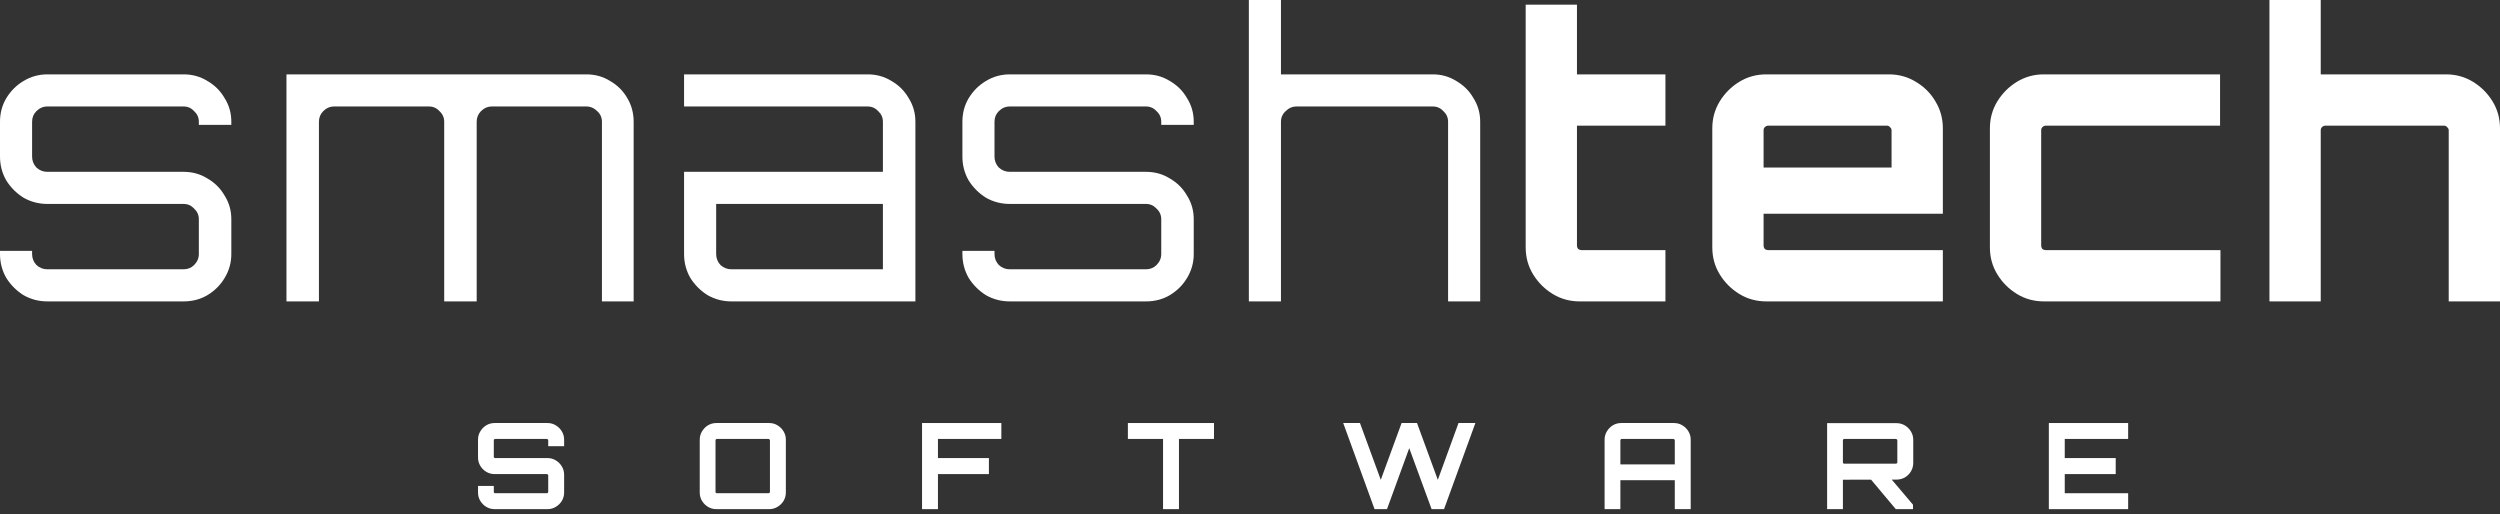
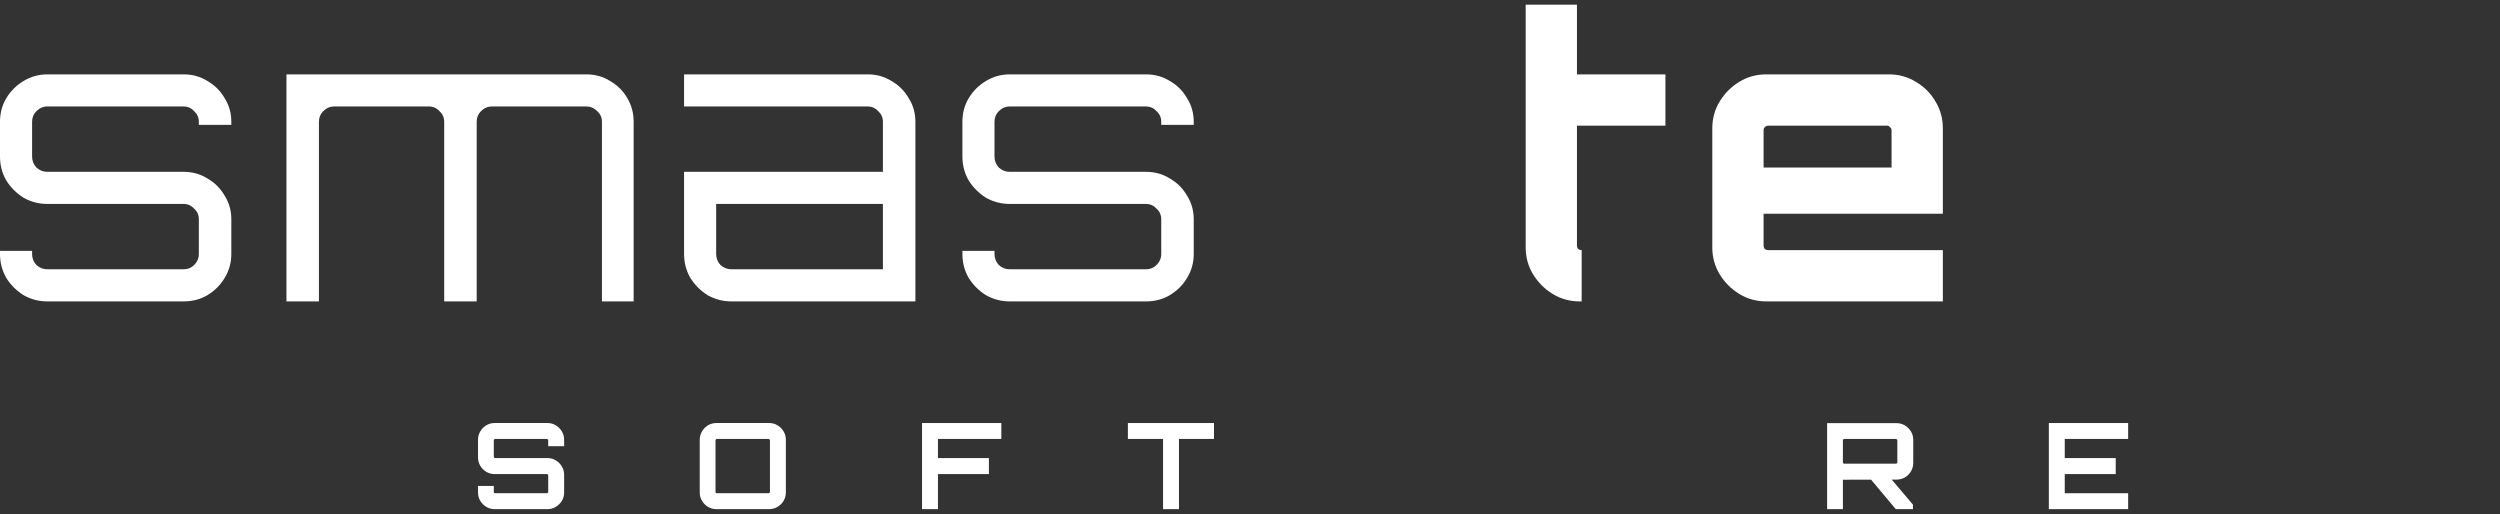
<svg xmlns="http://www.w3.org/2000/svg" width="209" height="43" viewBox="0 0 209 43" fill="none">
  <rect x="0" y="0" width="209" height="43" fill="#333333" stroke="none" />
  <path d="M3.959 25.197C3.24 25.197 2.574 25.022 1.963 24.673C1.374 24.302 0.894 23.822 0.524 23.233C0.175 22.622 0 21.957 0 21.237V20.975H2.683V21.237C2.683 21.586 2.803 21.892 3.043 22.154C3.305 22.393 3.61 22.513 3.959 22.513H15.347C15.696 22.513 15.991 22.393 16.231 22.154C16.492 21.892 16.623 21.586 16.623 21.237V18.325C16.623 17.976 16.492 17.681 16.231 17.441C15.991 17.18 15.696 17.049 15.347 17.049H3.959C3.24 17.049 2.574 16.874 1.963 16.525C1.374 16.154 0.894 15.674 0.524 15.085C0.175 14.475 0 13.809 0 13.089V10.177C0 9.457 0.175 8.802 0.524 8.213C0.894 7.603 1.374 7.123 1.963 6.774C2.574 6.403 3.24 6.217 3.959 6.217H15.347C16.089 6.217 16.754 6.403 17.343 6.774C17.954 7.123 18.434 7.603 18.783 8.213C19.154 8.802 19.339 9.457 19.339 10.177V10.439H16.623V10.177C16.623 9.828 16.492 9.533 16.231 9.293C15.991 9.032 15.696 8.901 15.347 8.901H3.959C3.61 8.901 3.305 9.032 3.043 9.293C2.803 9.533 2.683 9.828 2.683 10.177V13.089C2.683 13.438 2.803 13.744 3.043 14.005C3.305 14.245 3.61 14.365 3.959 14.365H15.347C16.089 14.365 16.754 14.551 17.343 14.922C17.954 15.271 18.434 15.751 18.783 16.361C19.154 16.951 19.339 17.605 19.339 18.325V21.237C19.339 21.957 19.154 22.622 18.783 23.233C18.434 23.822 17.954 24.302 17.343 24.673C16.754 25.022 16.089 25.197 15.347 25.197H3.959Z" fill="white" />
  <path d="M23.948 25.197V6.217H49.013C49.755 6.217 50.42 6.403 51.009 6.774C51.62 7.123 52.1 7.603 52.449 8.213C52.798 8.802 52.973 9.457 52.973 10.177V25.197H50.322V10.177C50.322 9.828 50.191 9.533 49.929 9.293C49.668 9.032 49.362 8.901 49.013 8.901H41.127C40.778 8.901 40.473 9.032 40.211 9.293C39.971 9.533 39.851 9.828 39.851 10.177V25.197H37.135V10.177C37.135 9.828 37.004 9.533 36.742 9.293C36.502 9.032 36.208 8.901 35.859 8.901H27.94C27.591 8.901 27.285 9.032 27.023 9.293C26.784 9.533 26.663 9.828 26.663 10.177V25.197H23.948Z" fill="white" />
  <path d="M61.148 25.197C60.428 25.197 59.762 25.022 59.151 24.673C58.562 24.302 58.083 23.822 57.712 23.233C57.363 22.622 57.188 21.957 57.188 21.237V14.365H73.811V10.177C73.811 9.828 73.68 9.533 73.419 9.293C73.179 9.032 72.884 8.901 72.535 8.901H57.188V6.217H72.535C73.277 6.217 73.942 6.403 74.531 6.774C75.142 7.123 75.622 7.603 75.971 8.213C76.342 8.802 76.527 9.457 76.527 10.177V25.197H61.148ZM61.148 22.513H73.811V17.049H59.871V21.237C59.871 21.586 59.991 21.892 60.231 22.154C60.493 22.393 60.798 22.513 61.148 22.513Z" fill="white" />
  <path d="M84.416 25.197C83.696 25.197 83.031 25.022 82.42 24.673C81.831 24.302 81.351 23.822 80.98 23.233C80.631 22.622 80.457 21.957 80.457 21.237V20.975H83.14V21.237C83.14 21.586 83.26 21.892 83.5 22.154C83.762 22.393 84.067 22.513 84.416 22.513H95.804C96.153 22.513 96.447 22.393 96.687 22.154C96.949 21.892 97.08 21.586 97.08 21.237V18.325C97.08 17.976 96.949 17.681 96.687 17.441C96.447 17.18 96.153 17.049 95.804 17.049H84.416C83.696 17.049 83.031 16.874 82.42 16.525C81.831 16.154 81.351 15.674 80.98 15.085C80.631 14.475 80.457 13.809 80.457 13.089V10.177C80.457 9.457 80.631 8.802 80.98 8.213C81.351 7.603 81.831 7.123 82.42 6.774C83.031 6.403 83.696 6.217 84.416 6.217H95.804C96.546 6.217 97.211 6.403 97.8 6.774C98.411 7.123 98.891 7.603 99.24 8.213C99.611 8.802 99.796 9.457 99.796 10.177V10.439H97.08V10.177C97.08 9.828 96.949 9.533 96.687 9.293C96.447 9.032 96.153 8.901 95.804 8.901H84.416C84.067 8.901 83.762 9.032 83.5 9.293C83.26 9.533 83.14 9.828 83.14 10.177V13.089C83.14 13.438 83.26 13.744 83.5 14.005C83.762 14.245 84.067 14.365 84.416 14.365H95.804C96.546 14.365 97.211 14.551 97.8 14.922C98.411 15.271 98.891 15.751 99.24 16.361C99.611 16.951 99.796 17.605 99.796 18.325V21.237C99.796 21.957 99.611 22.622 99.24 23.233C98.891 23.822 98.411 24.302 97.8 24.673C97.211 25.022 96.546 25.197 95.804 25.197H84.416Z" fill="white" />
-   <path d="M104.404 25.197V0H107.088V6.217H119.784C120.504 6.217 121.158 6.403 121.747 6.774C122.358 7.123 122.838 7.603 123.187 8.213C123.558 8.802 123.744 9.457 123.744 10.177V25.197H121.06V10.177C121.06 9.828 120.929 9.533 120.668 9.293C120.428 9.032 120.133 8.901 119.784 8.901H108.396C108.047 8.901 107.742 9.032 107.48 9.293C107.218 9.533 107.088 9.828 107.088 10.177V25.197H104.404Z" fill="white" />
-   <path d="M132.063 25.197C131.234 25.197 130.482 24.989 129.805 24.575C129.129 24.16 128.584 23.615 128.169 22.939C127.755 22.262 127.547 21.51 127.547 20.681V0.393H131.834V6.217H139.23V10.504H131.834V20.517C131.834 20.626 131.867 20.725 131.932 20.812C132.02 20.877 132.118 20.91 132.227 20.91H139.23V25.197H132.063Z" fill="white" />
+   <path d="M132.063 25.197C131.234 25.197 130.482 24.989 129.805 24.575C129.129 24.16 128.584 23.615 128.169 22.939C127.755 22.262 127.547 21.51 127.547 20.681V0.393H131.834V6.217H139.23V10.504H131.834V20.517C131.834 20.626 131.867 20.725 131.932 20.812C132.02 20.877 132.118 20.91 132.227 20.91V25.197H132.063Z" fill="white" />
  <path d="M147.664 25.197C146.835 25.197 146.082 24.989 145.406 24.575C144.73 24.16 144.185 23.615 143.77 22.939C143.356 22.262 143.148 21.51 143.148 20.681V10.733C143.148 9.904 143.356 9.152 143.77 8.475C144.185 7.799 144.73 7.254 145.406 6.839C146.082 6.425 146.835 6.217 147.664 6.217H157.906C158.735 6.217 159.488 6.425 160.164 6.839C160.862 7.254 161.408 7.799 161.8 8.475C162.215 9.152 162.422 9.904 162.422 10.733V17.867H147.435V20.517C147.435 20.626 147.468 20.725 147.533 20.812C147.62 20.877 147.719 20.91 147.828 20.91H162.422V25.197H147.664ZM147.435 14.005H158.135V10.897C158.135 10.788 158.092 10.7 158.005 10.635C157.939 10.548 157.852 10.504 157.743 10.504H147.828C147.719 10.504 147.62 10.548 147.533 10.635C147.468 10.7 147.435 10.788 147.435 10.897V14.005Z" fill="white" />
-   <path d="M170.872 25.197C170.043 25.197 169.29 24.989 168.614 24.575C167.938 24.16 167.392 23.615 166.978 22.939C166.563 22.262 166.356 21.51 166.356 20.681V10.733C166.356 9.904 166.563 9.152 166.978 8.475C167.392 7.799 167.938 7.254 168.614 6.839C169.29 6.425 170.043 6.217 170.872 6.217H185.597V10.504H171.036C170.926 10.504 170.828 10.548 170.741 10.635C170.676 10.7 170.643 10.788 170.643 10.897V20.517C170.643 20.626 170.676 20.725 170.741 20.812C170.828 20.877 170.926 20.91 171.036 20.91H185.63V25.197H170.872Z" fill="white" />
-   <path d="M189.726 25.197V0H194.013V6.217H204.484C205.313 6.217 206.066 6.425 206.742 6.839C207.418 7.254 207.964 7.799 208.378 8.475C208.793 9.152 209 9.904 209 10.733V25.197H204.713V10.897C204.713 10.788 204.67 10.7 204.582 10.635C204.517 10.548 204.43 10.504 204.321 10.504H194.406C194.296 10.504 194.198 10.548 194.111 10.635C194.046 10.7 194.013 10.788 194.013 10.897V25.197H189.726Z" fill="white" />
  <path d="M41.352 42.564C41.098 42.564 40.865 42.501 40.652 42.374C40.445 42.247 40.279 42.081 40.152 41.874C40.025 41.661 39.962 41.428 39.962 41.174V40.624H41.282V41.114C41.282 41.148 41.292 41.178 41.312 41.204C41.338 41.224 41.368 41.234 41.402 41.234H45.711C45.745 41.234 45.771 41.224 45.791 41.204C45.818 41.178 45.831 41.148 45.831 41.114V39.744C45.831 39.711 45.818 39.684 45.791 39.664C45.771 39.644 45.745 39.634 45.711 39.634H41.352C41.098 39.634 40.865 39.571 40.652 39.444C40.445 39.318 40.279 39.151 40.152 38.944C40.025 38.731 39.962 38.495 39.962 38.235V36.755C39.962 36.502 40.025 36.272 40.152 36.065C40.279 35.852 40.445 35.682 40.652 35.555C40.865 35.428 41.098 35.365 41.352 35.365H45.771C46.025 35.365 46.254 35.428 46.461 35.555C46.674 35.682 46.844 35.852 46.971 36.065C47.098 36.272 47.161 36.502 47.161 36.755V37.305H45.831V36.815C45.831 36.782 45.818 36.755 45.791 36.735C45.771 36.708 45.745 36.695 45.711 36.695H41.402C41.368 36.695 41.338 36.708 41.312 36.735C41.292 36.755 41.282 36.782 41.282 36.815V38.185C41.282 38.218 41.292 38.245 41.312 38.265C41.338 38.285 41.368 38.295 41.402 38.295H45.771C46.025 38.295 46.254 38.358 46.461 38.485C46.674 38.611 46.844 38.781 46.971 38.995C47.098 39.201 47.161 39.434 47.161 39.694V41.174C47.161 41.428 47.098 41.661 46.971 41.874C46.844 42.081 46.674 42.247 46.461 42.374C46.254 42.501 46.025 42.564 45.771 42.564H41.352Z" fill="white" />
  <path d="M59.887 42.564C59.634 42.564 59.401 42.501 59.188 42.374C58.981 42.247 58.814 42.081 58.688 41.874C58.561 41.661 58.498 41.428 58.498 41.174V36.755C58.498 36.502 58.561 36.272 58.688 36.065C58.814 35.852 58.981 35.682 59.188 35.555C59.401 35.428 59.634 35.365 59.887 35.365H64.307C64.56 35.365 64.79 35.428 64.997 35.555C65.21 35.682 65.38 35.852 65.507 36.065C65.633 36.272 65.697 36.502 65.697 36.755V41.174C65.697 41.428 65.633 41.661 65.507 41.874C65.38 42.081 65.21 42.247 64.997 42.374C64.79 42.501 64.56 42.564 64.307 42.564H59.887ZM59.937 41.234H64.237C64.27 41.234 64.3 41.224 64.327 41.204C64.353 41.178 64.367 41.148 64.367 41.114V36.815C64.367 36.782 64.353 36.755 64.327 36.735C64.3 36.708 64.27 36.695 64.237 36.695H59.937C59.904 36.695 59.874 36.708 59.847 36.735C59.827 36.755 59.817 36.782 59.817 36.815V41.114C59.817 41.148 59.827 41.178 59.847 41.204C59.874 41.224 59.904 41.234 59.937 41.234Z" fill="white" />
  <path d="M77.083 42.564V35.365H83.712V36.695H78.413V38.295H82.672V39.634H78.413V42.564H77.083Z" fill="white" />
  <path d="M97.231 42.564V36.695H94.291V35.365H101.49V36.695H98.561V42.564H97.231Z" fill="white" />
-   <path d="M114.913 42.564L112.293 35.365H113.693L115.433 40.114L117.173 35.365H118.462L120.202 40.114L121.932 35.365H123.342L120.722 42.564H119.682L117.812 37.465L115.953 42.564H114.913Z" fill="white" />
-   <path d="M134.144 42.564V36.755C134.144 36.502 134.207 36.272 134.334 36.065C134.461 35.852 134.627 35.682 134.834 35.555C135.047 35.428 135.281 35.365 135.534 35.365H139.943C140.197 35.365 140.43 35.428 140.643 35.555C140.857 35.682 141.027 35.852 141.153 36.065C141.28 36.272 141.343 36.502 141.343 36.755V42.564H140.013V40.144H135.464V42.564H134.144ZM135.464 38.825H140.013V36.815C140.013 36.782 140 36.755 139.973 36.735C139.947 36.708 139.917 36.695 139.883 36.695H135.584C135.551 36.695 135.521 36.708 135.494 36.735C135.474 36.755 135.464 36.782 135.464 36.815V38.825Z" fill="white" />
  <path d="M158.487 42.564L156.317 39.974H158.047L159.927 42.194V42.564H158.487ZM152.747 42.564V35.375H158.547C158.8 35.375 159.033 35.438 159.247 35.565C159.46 35.692 159.63 35.862 159.757 36.075C159.883 36.282 159.947 36.511 159.947 36.765V38.705C159.947 38.958 159.883 39.191 159.757 39.404C159.63 39.618 159.46 39.788 159.247 39.914C159.033 40.034 158.8 40.094 158.547 40.094L154.067 40.104V42.564H152.747ZM154.187 38.764H158.487C158.52 38.764 158.55 38.755 158.577 38.734C158.603 38.715 158.617 38.688 158.617 38.655V36.815C158.617 36.782 158.603 36.755 158.577 36.735C158.55 36.708 158.52 36.695 158.487 36.695H154.187C154.154 36.695 154.124 36.708 154.097 36.735C154.077 36.755 154.067 36.782 154.067 36.815V38.655C154.067 38.688 154.077 38.715 154.097 38.734C154.124 38.755 154.154 38.764 154.187 38.764Z" fill="white" />
  <path d="M171.283 42.564V35.365H177.913V36.695H172.613V38.295H176.873V39.634H172.613V41.234H177.913V42.564H171.283Z" fill="white" />
</svg>